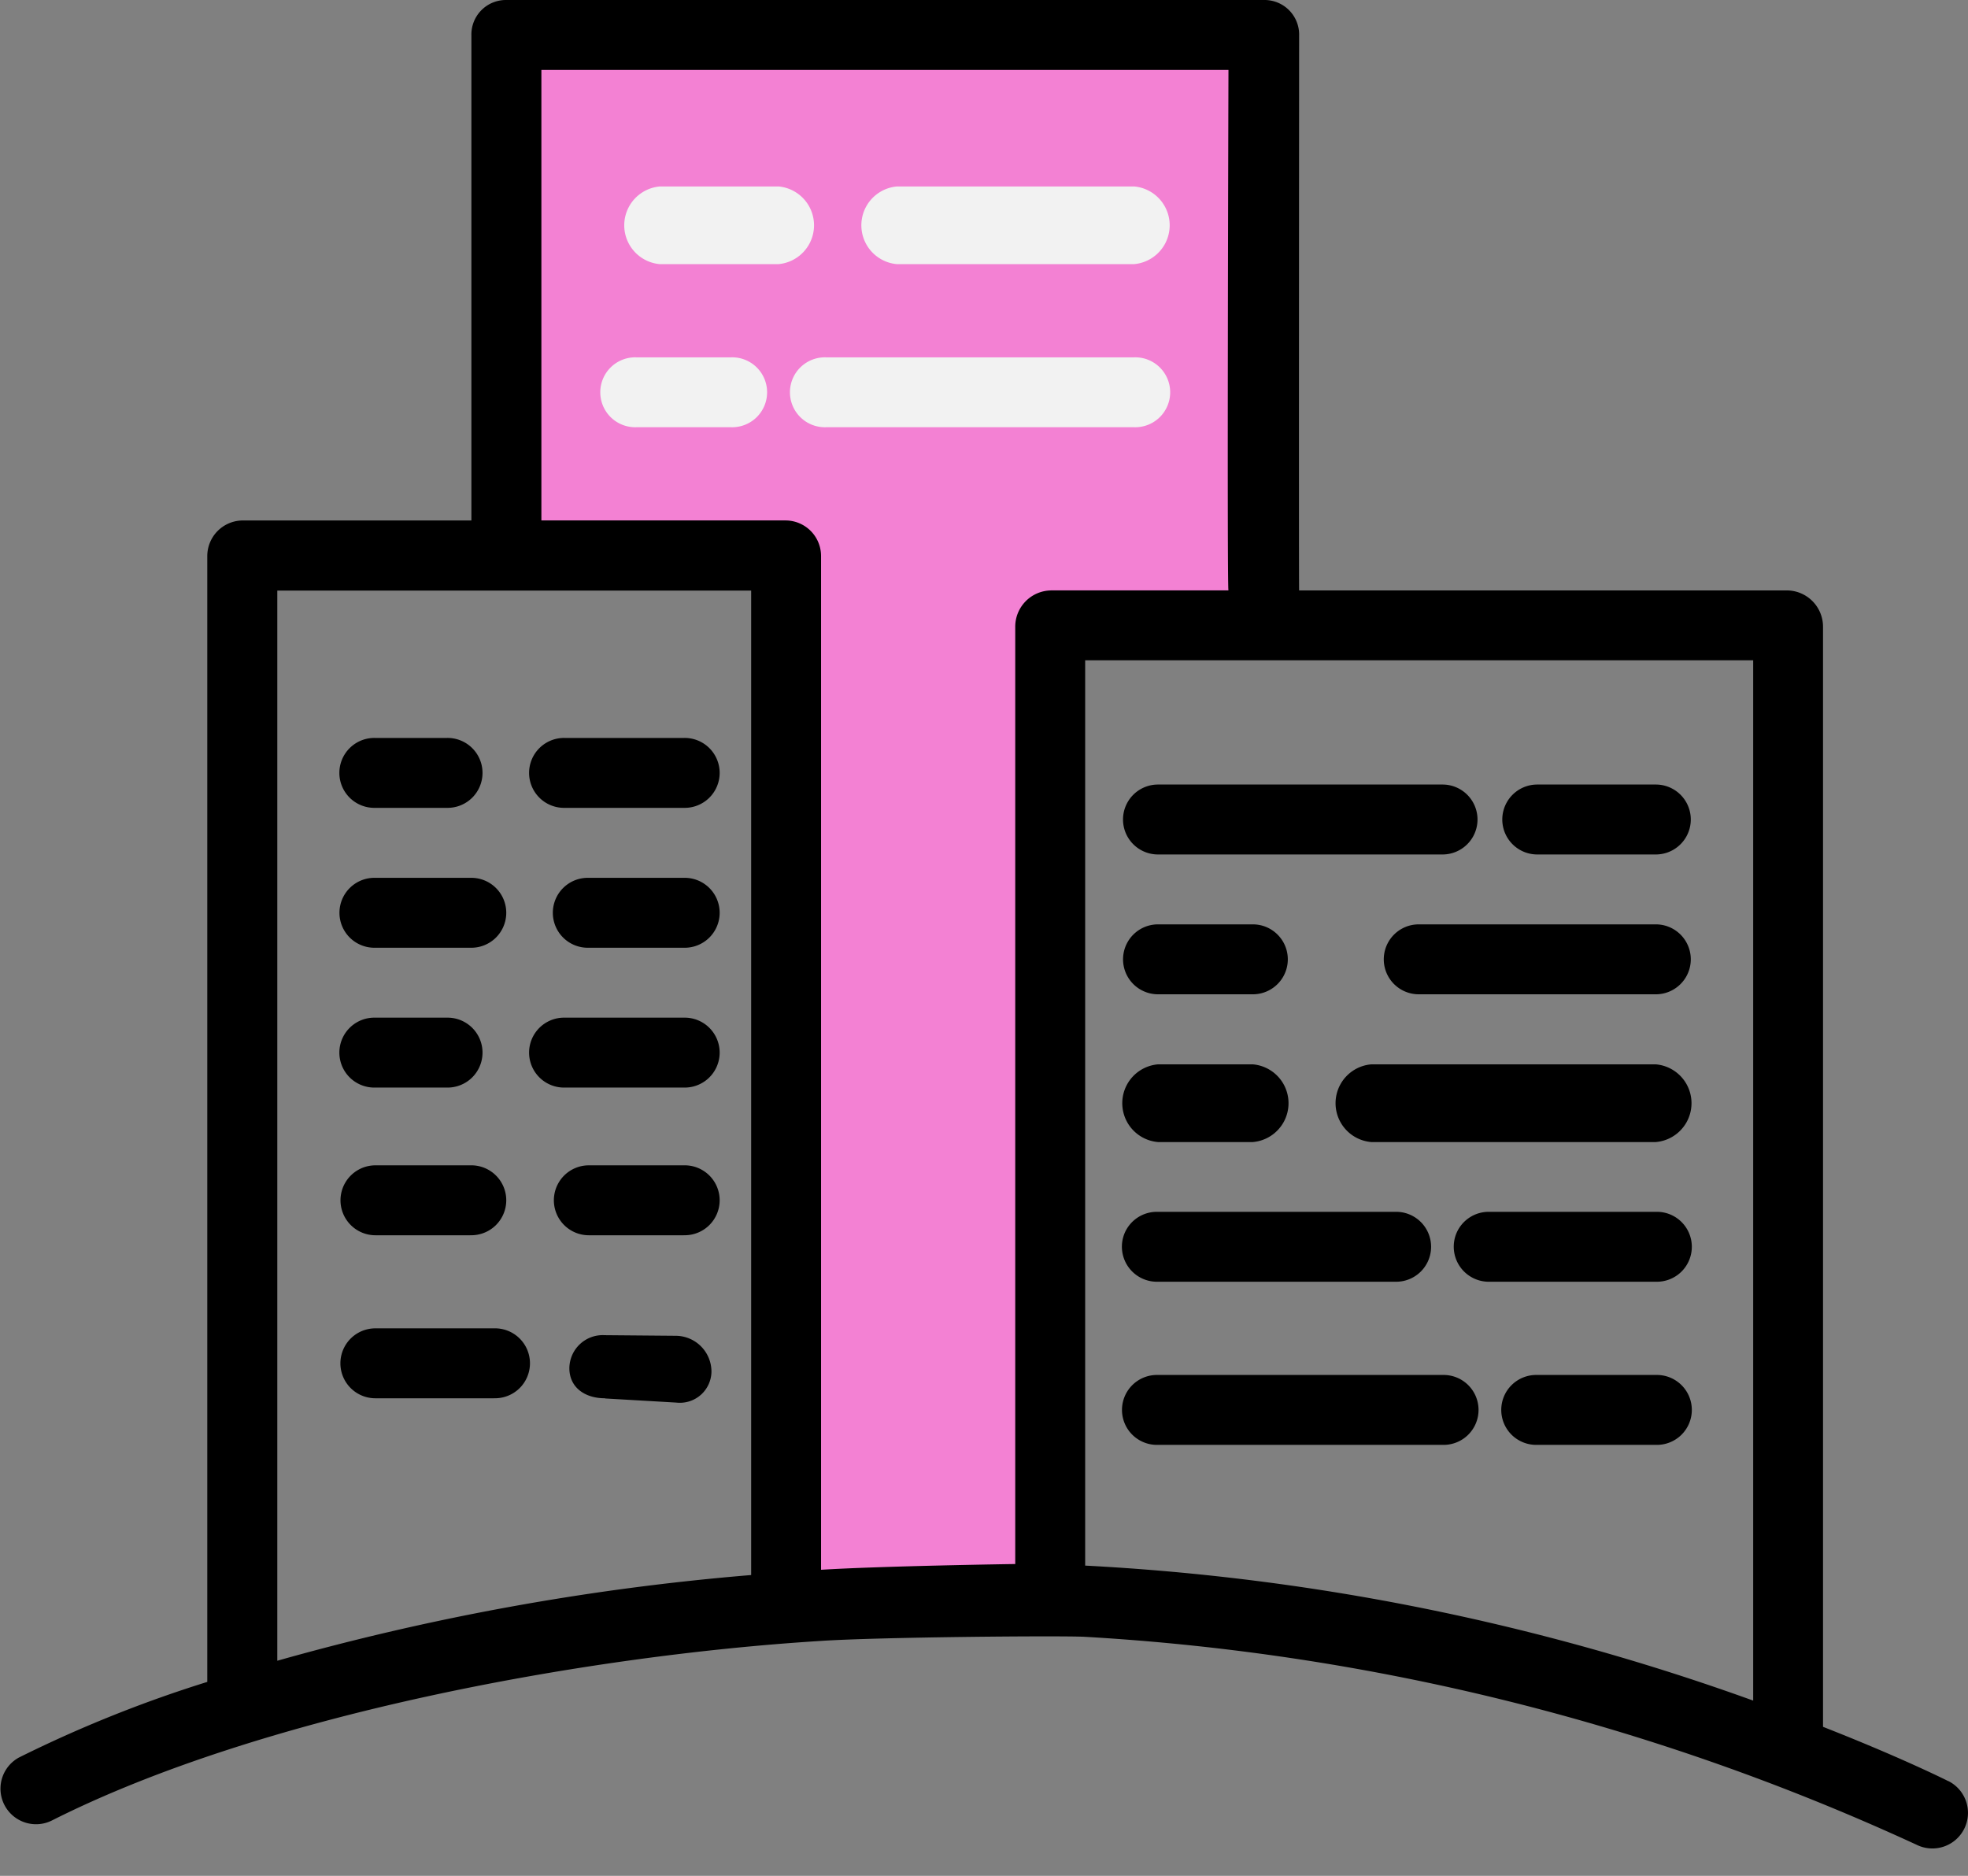
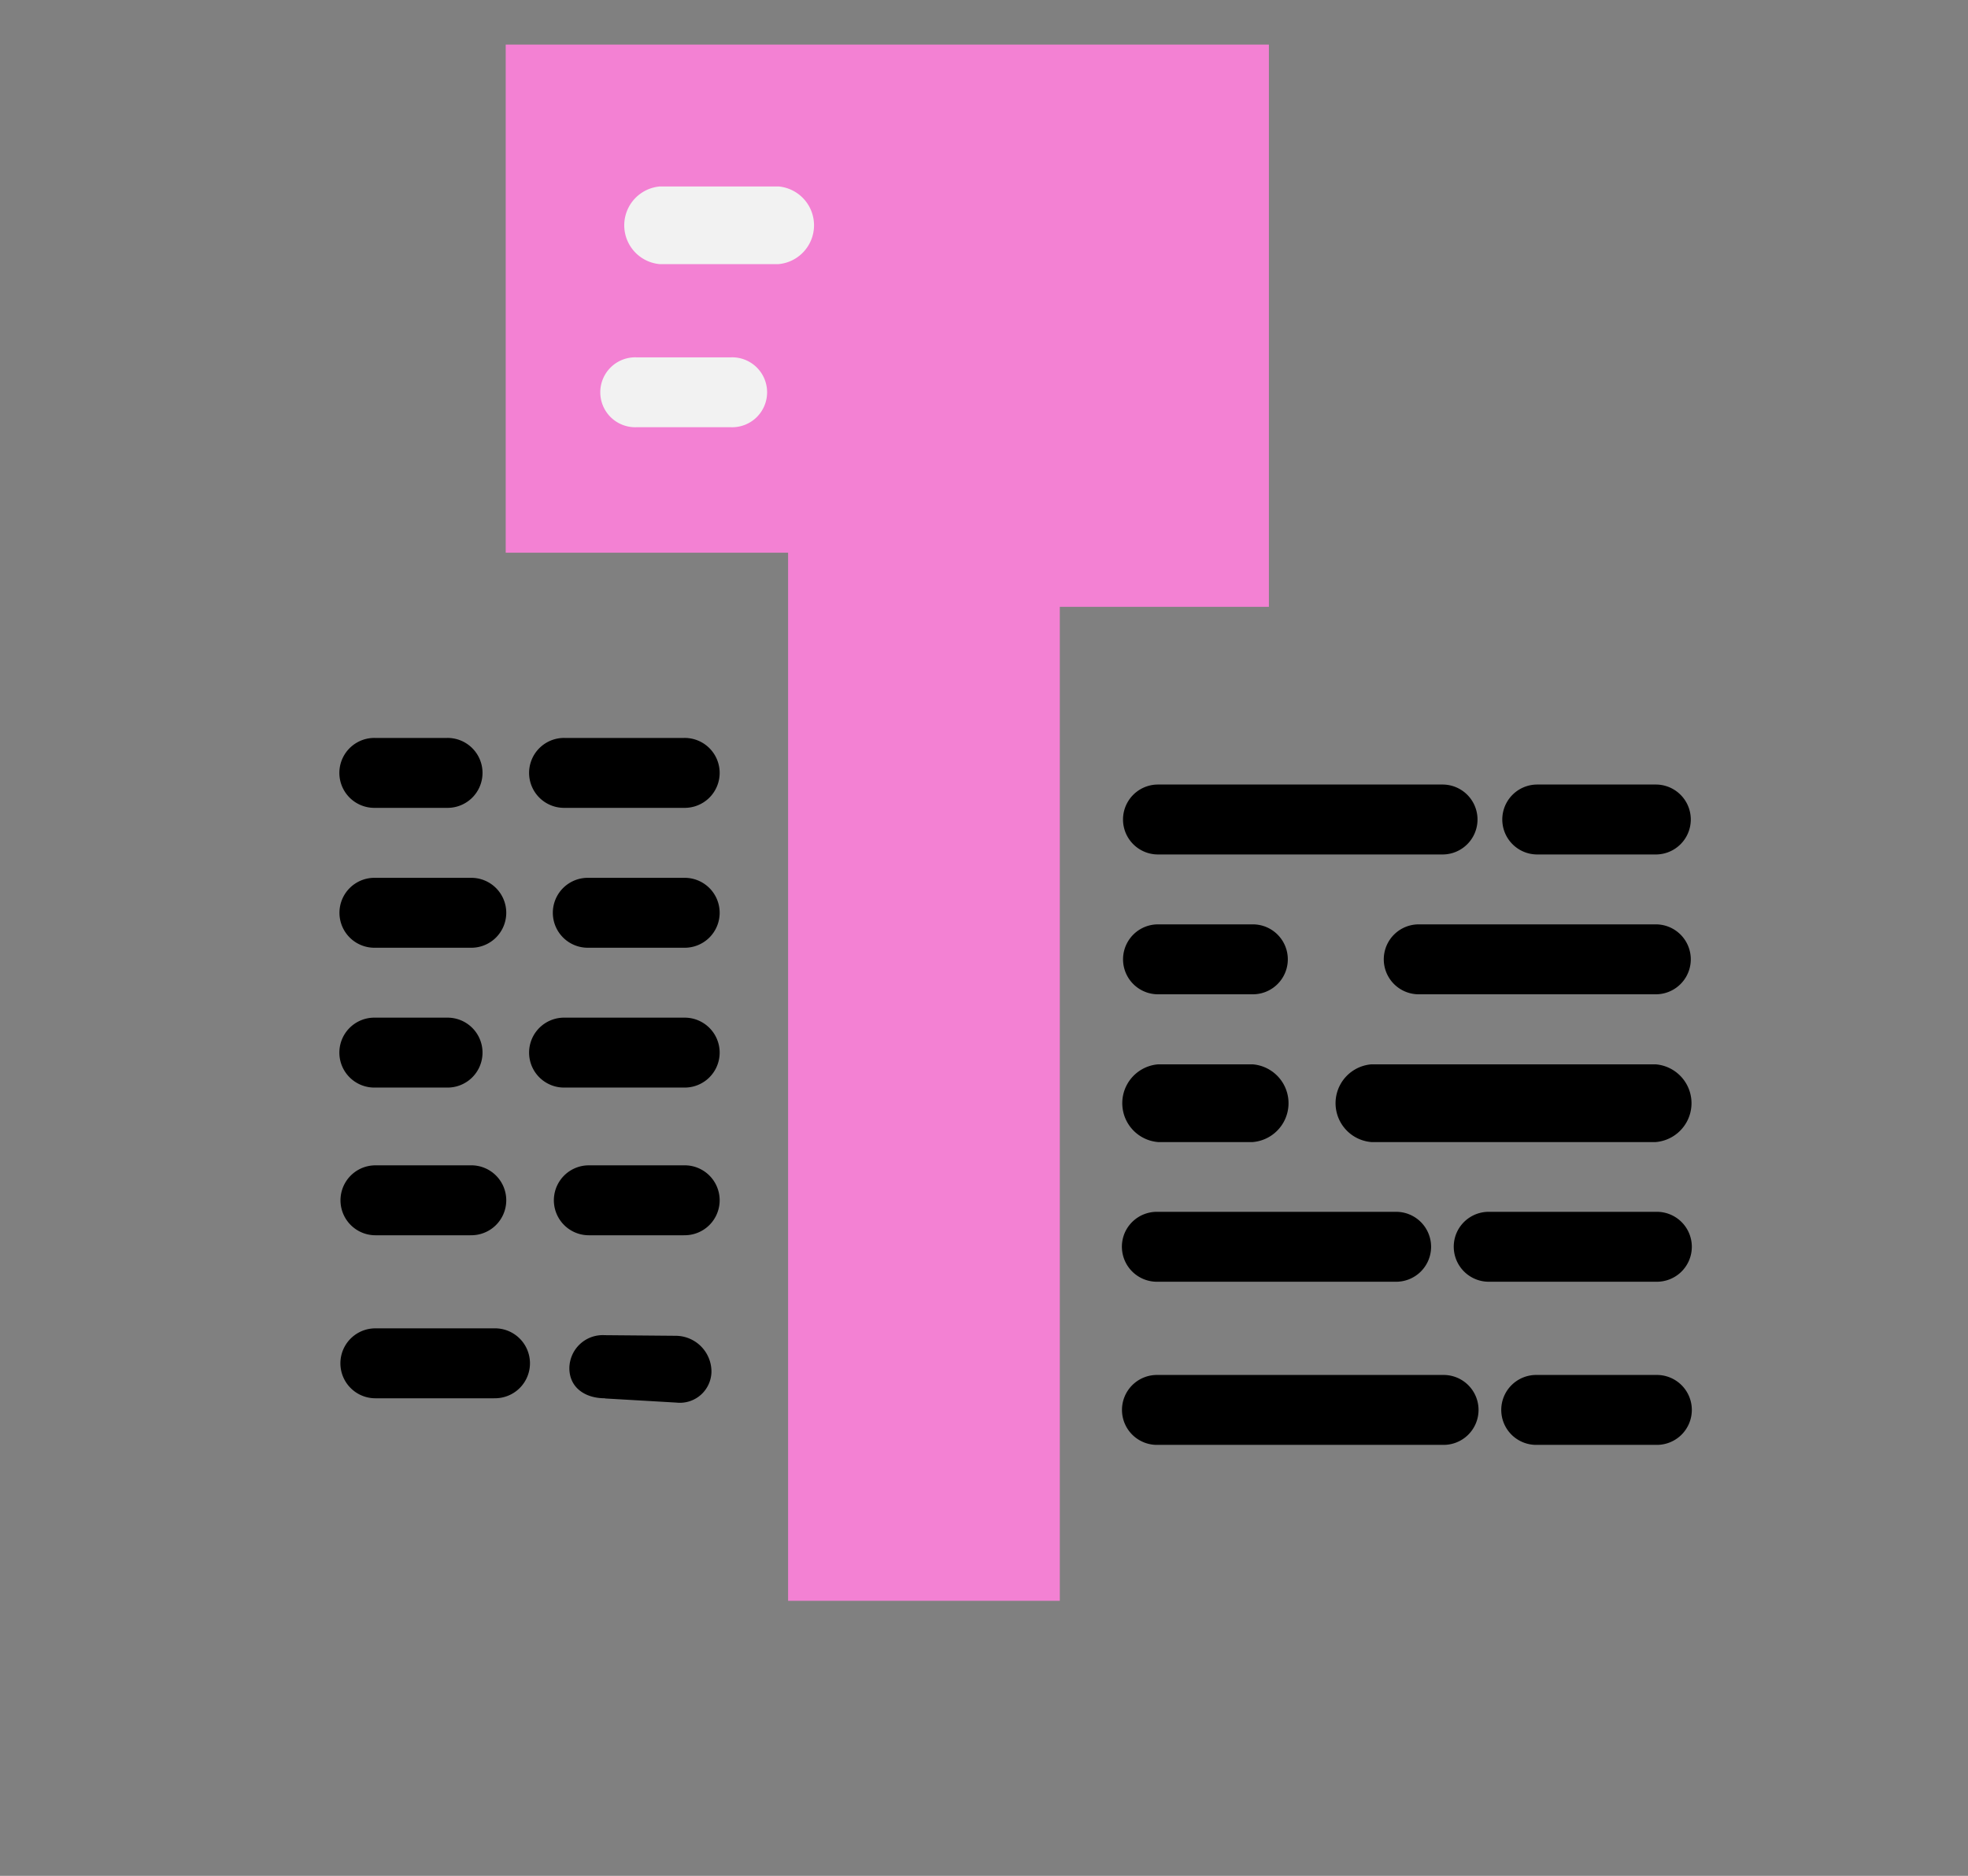
<svg xmlns="http://www.w3.org/2000/svg" width="64" height="61" viewBox="0 0 64 61" fill="none">
  <rect x="0" y="0" width="64" height="61" fill="#808080" stroke="none" />
  <g clip-path="url(#clip0_1402_11893)">
    <path d="M16.446 1.45v16.523h9.183v34.083h8.836V19.733h6.8V1.45H16.446z" fill="#F381D3" />
-     <path d="M57.014 55.301a75.535 75.535 0 00-21.724-4.39V21.472h21.724v33.83zM34.173 19.2a1.18 1.18 0 00-1.157 1.2v30.46c-.082 0-4.391.066-6.315.187V18.081a1.157 1.157 0 00-1.157-1.157h-7.938V2.274H39.95s-.05 16.925 0 16.925h-5.777zm-9.745 32.018a81.188 81.188 0 00-15.41 2.787v-34.8h15.41v32.019-.006zM63.36 57.92c-.181-.091-1.647-.814-4.075-1.766V20.4a1.18 1.18 0 00-1.157-1.2h-15.88c-.013.062 0-18.044 0-18.044A1.125 1.125 0 0041.125 0H16.446a1.122 1.122 0 00-1.116 1.155v15.77H7.898a1.158 1.158 0 00-1.157 1.158v36.61a41.337 41.337 0 00-6.133 2.463 1.156 1.156 0 001.089 2.039c6.79-3.423 17.301-5.356 25-5.835 1.925-.127 7.839-.175 8.59-.133a74.863 74.863 0 0127.037 6.76 1.157 1.157 0 001.036-2.07l.001.002z" fill="#000" />
    <path d="M25.317 8.59h-3.855a1.268 1.268 0 010-2.527h3.855a1.268 1.268 0 010 2.526zm-1.541 5.303h-3.084a1.137 1.137 0 110-2.273h3.084a1.137 1.137 0 110 2.273z" fill="#F2F2F2" />
    <path d="M53.848 27.786h-3.856a1.137 1.137 0 110-2.274h3.856a1.137 1.137 0 110 2.274zm0 4.547h-7.71a1.137 1.137 0 110-2.274h7.71a1.137 1.137 0 110 2.274zm-.001 4.805h-9.253a1.268 1.268 0 010-2.527h9.253a1.268 1.268 0 010 2.527zm.001 4.542h-5.397a1.14 1.14 0 01-1.086-1.58 1.139 1.139 0 011.086-.693h5.397a1.137 1.137 0 110 2.273zm0 5.305h-3.856a1.137 1.137 0 110-2.273h3.856a1.137 1.137 0 110 2.273zM22.233 26.27h-3.856a1.137 1.137 0 110-2.273h3.856a1.137 1.137 0 110 2.273zm0 4.549h-3.084a1.137 1.137 0 110-2.273h3.084a1.137 1.137 0 110 2.273zm0 4.547h-3.856a1.137 1.137 0 110-2.273h3.856a1.137 1.137 0 110 2.273zm0 4.803h-3.084a1.137 1.137 0 110-2.274h3.084a1.137 1.137 0 110 2.273zm-2.561 5.301c-.634 0-1.15-.336-1.156-.971a1.085 1.085 0 011.144-1.081l2.309.02a1.167 1.167 0 011.168 1.166 1.027 1.027 0 01-1.144 1.006l-2.31-.134-.011-.006zm27.236-17.684h-9.25a1.137 1.137 0 110-2.274h9.254a1.137 1.137 0 110 2.274h-.004zm-6.168 4.547h-3.081a1.137 1.137 0 110-2.274h3.084a1.137 1.137 0 110 2.274h-.003zm0 4.805h-3.082a1.268 1.268 0 010-2.527h3.084a1.268 1.268 0 010 2.527h-.002zm4.627 4.542h-7.708a1.14 1.14 0 01-1.086-1.58 1.139 1.139 0 011.086-.693h7.71a1.137 1.137 0 110 2.273h-.002zm1.541 5.305h-9.25a1.137 1.137 0 110-2.273h9.254a1.137 1.137 0 110 2.273h-.004zM14.52 26.27h-2.313a1.137 1.137 0 110-2.273h2.314a1.137 1.137 0 110 2.273zm.773 4.549H12.21a1.137 1.137 0 110-2.273h3.083a1.137 1.137 0 110 2.273zm-.773 4.547h-2.313a1.137 1.137 0 110-2.273h2.314a1.137 1.137 0 110 2.273zm.773 4.803H12.21a1.137 1.137 0 110-2.274h3.083a1.137 1.137 0 110 2.273zm.771 5.301h-3.857a1.137 1.137 0 110-2.274h3.857a1.137 1.137 0 110 2.273z" fill="#000" />
-     <path d="M36.884 8.59h-7.711a1.268 1.268 0 010-2.527h7.71a1.268 1.268 0 010 2.526zm0 5.303H26.86a1.137 1.137 0 110-2.273h10.024a1.137 1.137 0 110 2.273z" fill="#F2F2F2" />
  </g>
  <defs>
    <clipPath id="clip0_1402_11893">
      <path fill="#fff" d="M0 0h64v60.111H0z" />
    </clipPath>
  </defs>
</svg>